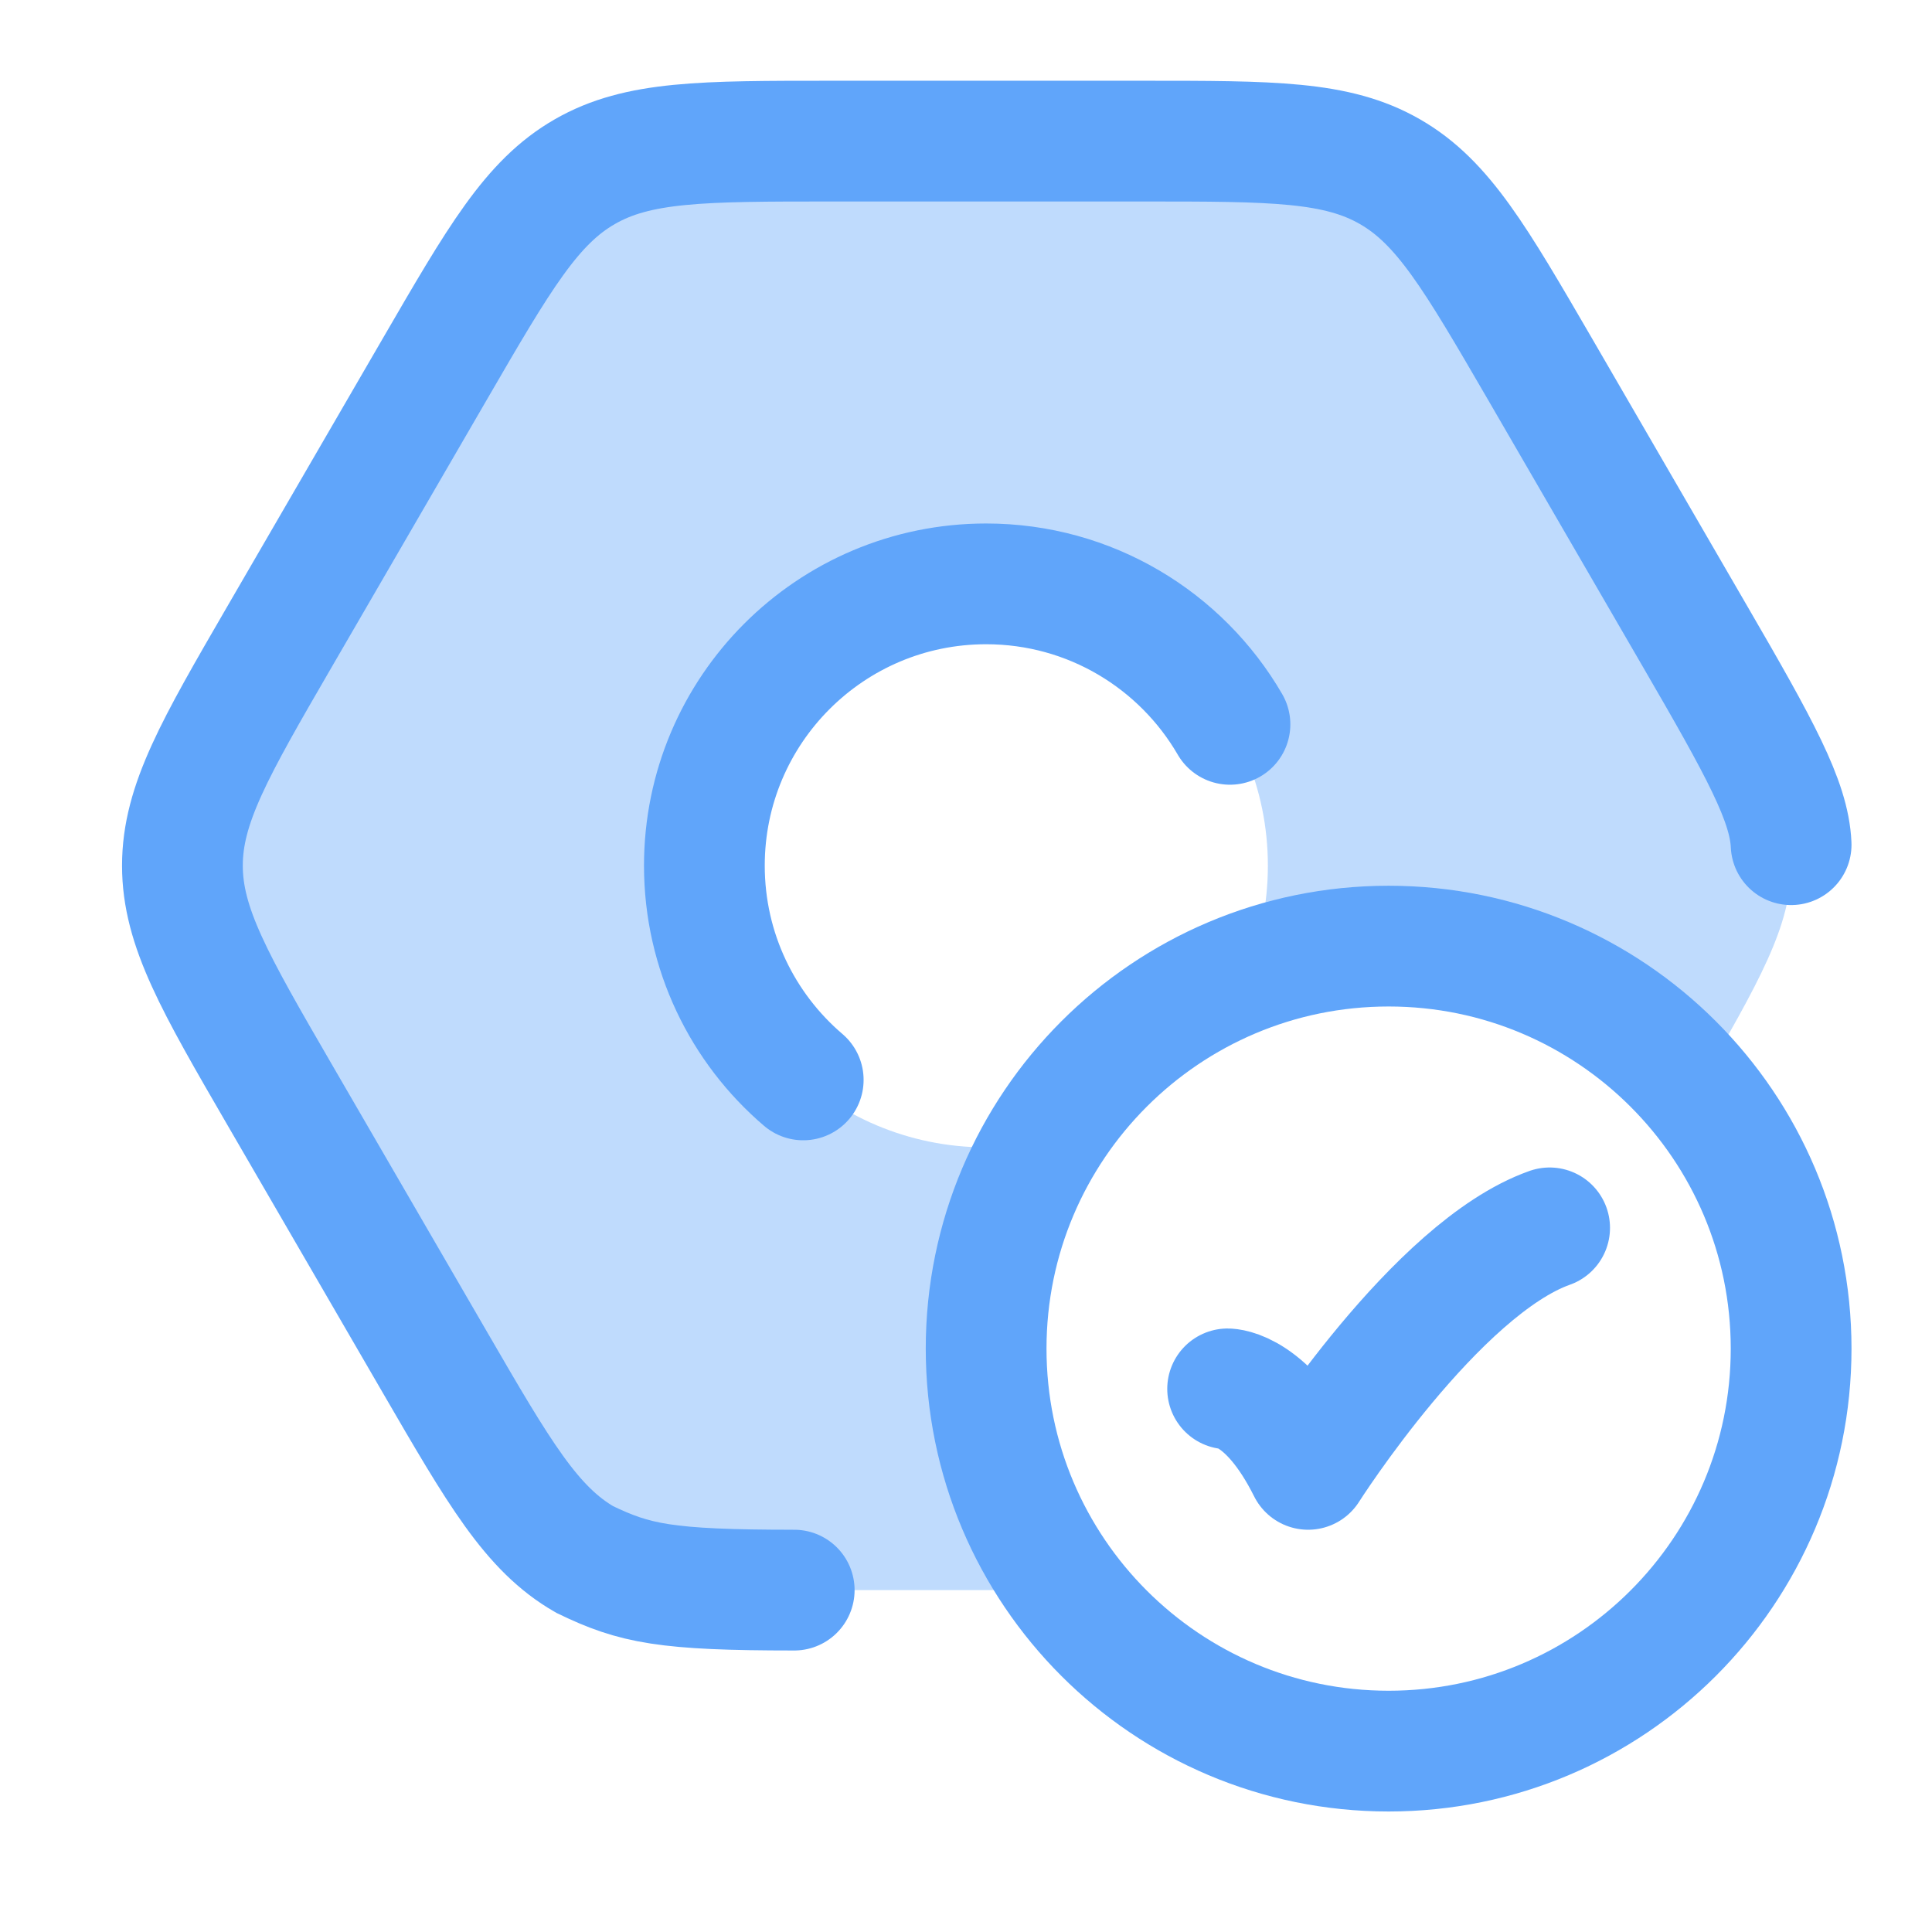
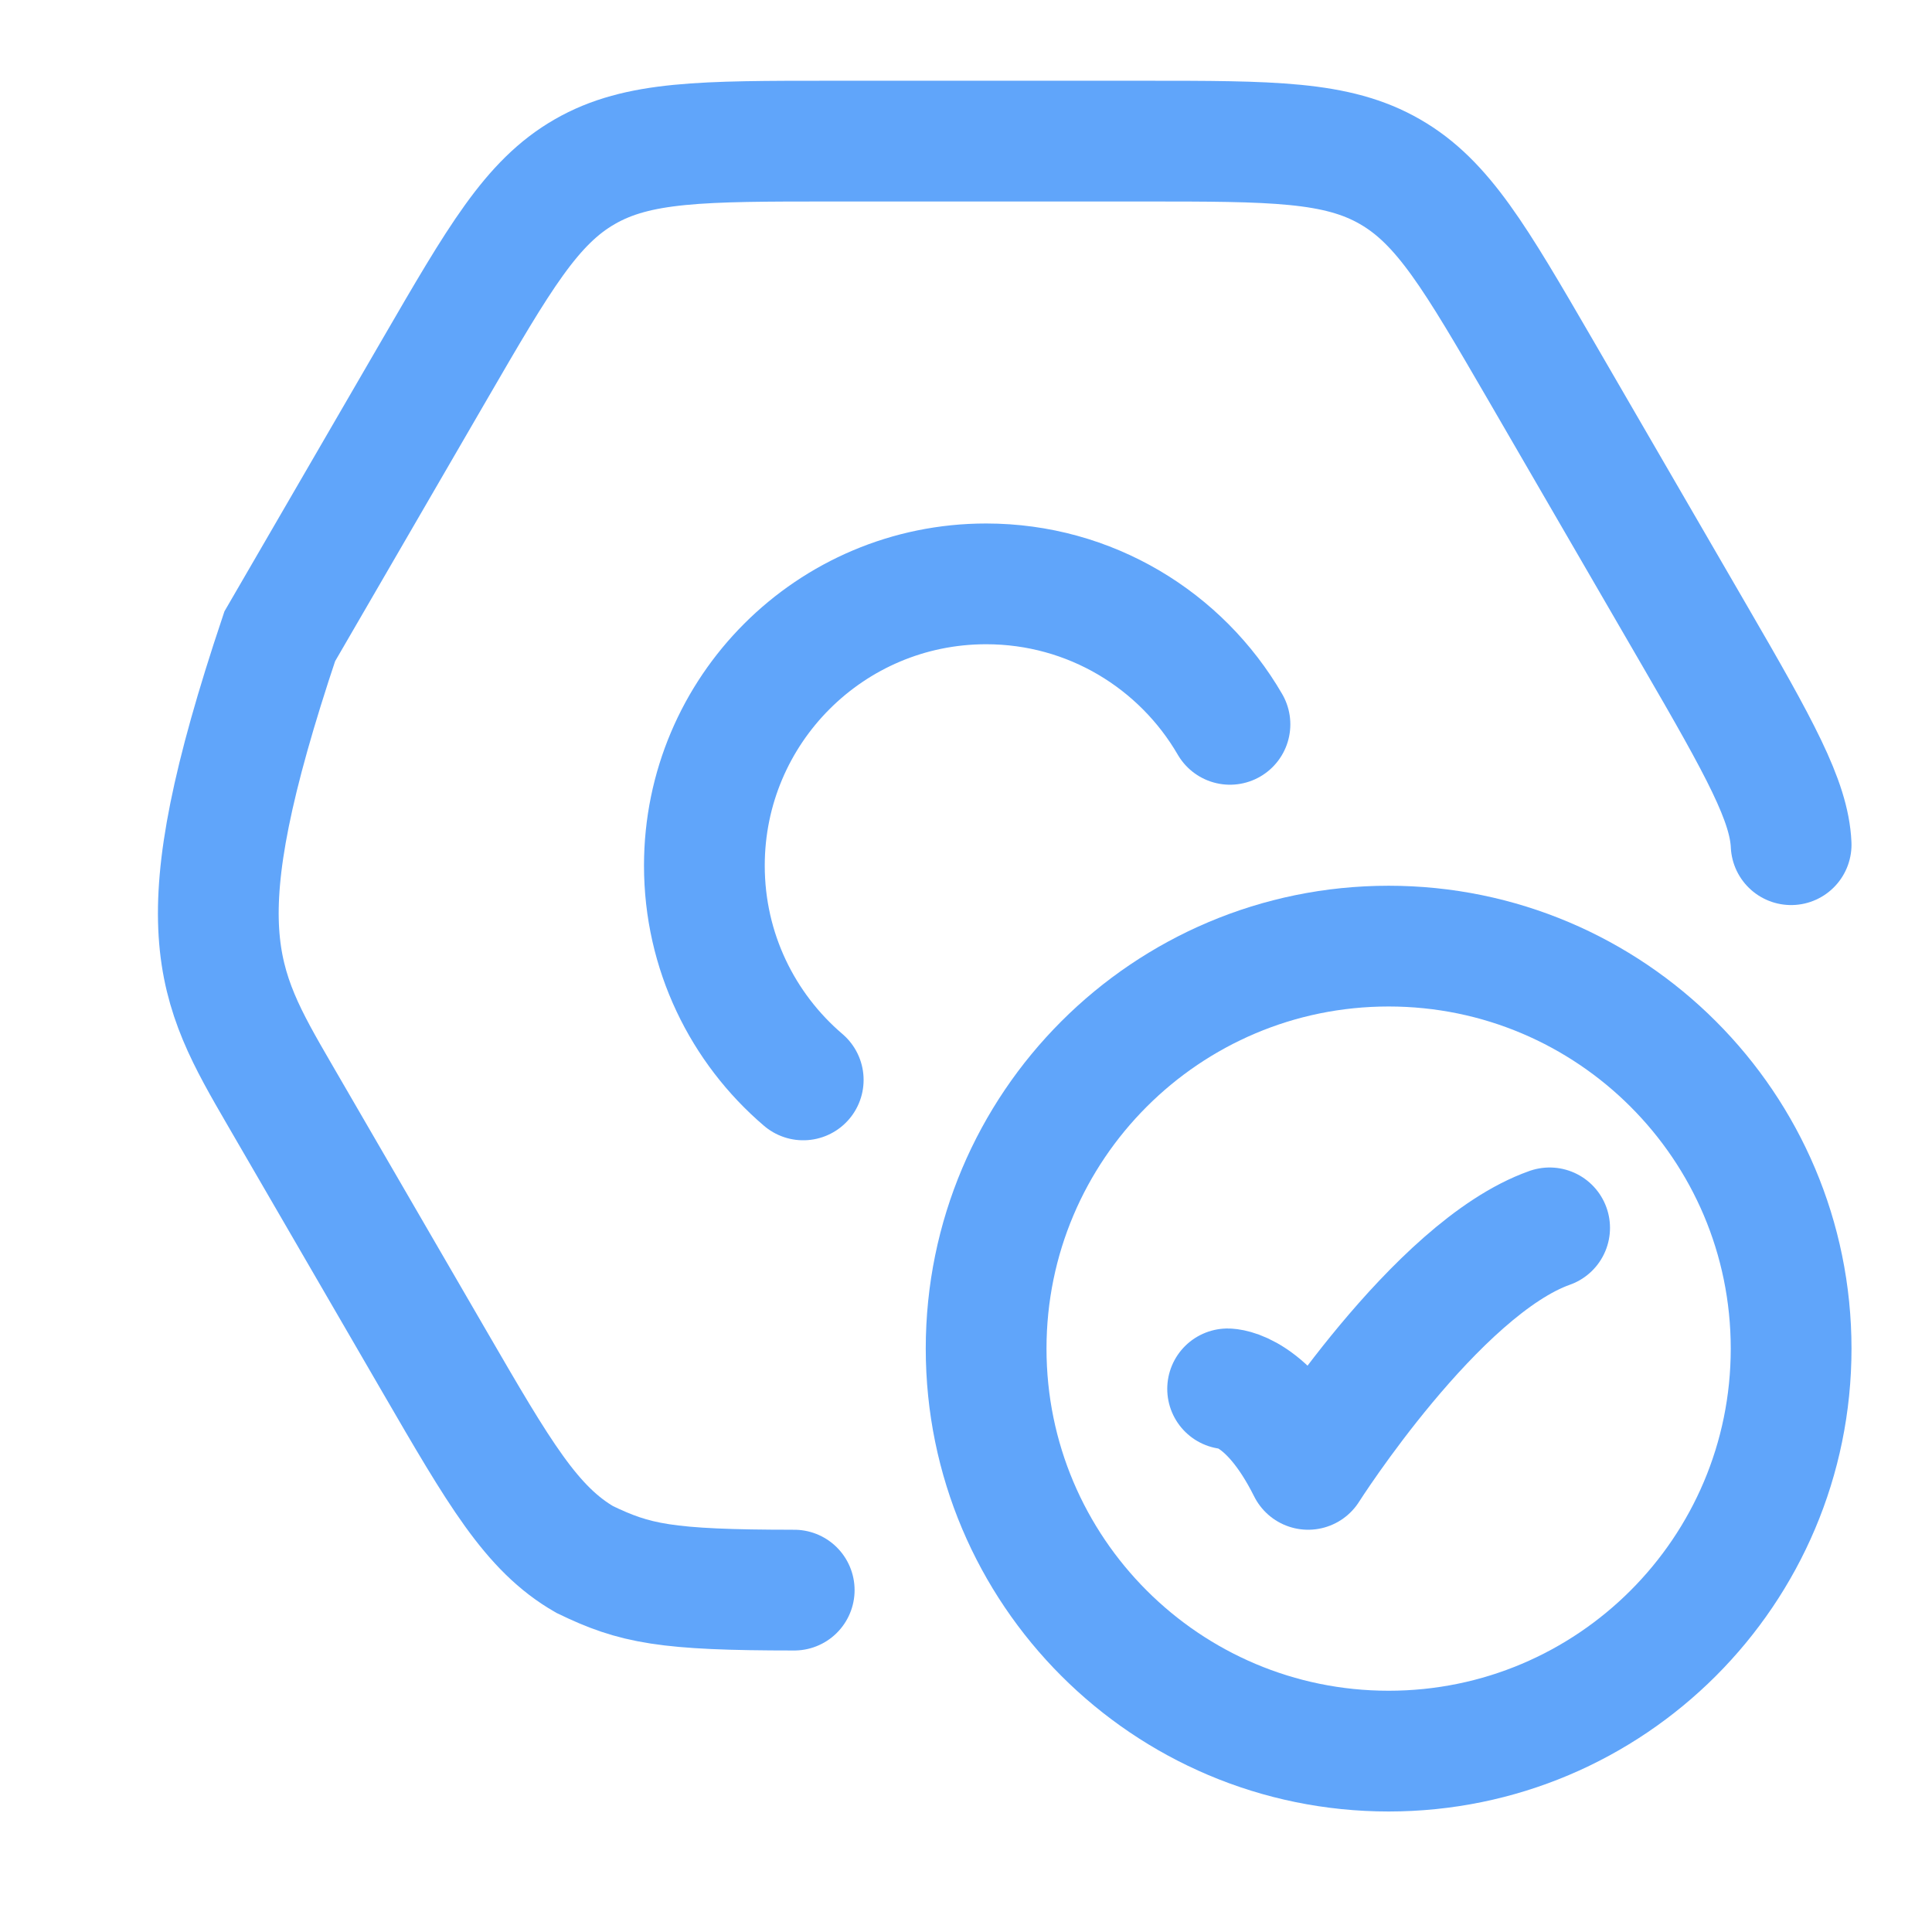
<svg xmlns="http://www.w3.org/2000/svg" width="24" height="24" viewBox="0 0 24 24" fill="none">
  <g id="setting-done-04-duotone-rounded">
-     <path id="Vector" opacity="0.4" d="M21.041 7.905C21.847 9.295 22.25 9.99 22.25 10.753C22.25 11.504 21.859 12.189 21.078 13.536C20.161 12.446 18.786 11.753 17.25 11.753C16.632 11.753 16.04 11.865 15.494 12.07C15.659 11.664 15.75 11.219 15.75 10.753C15.75 8.82 14.183 7.253 12.25 7.253C10.317 7.253 8.75 8.82 8.75 10.753C8.75 12.686 10.317 14.253 12.25 14.253C12.494 14.253 12.732 14.228 12.962 14.181C12.51 14.932 12.25 15.812 12.25 16.753C12.25 17.878 12.622 18.917 13.25 19.753H10.313C8.71 19.753 7.908 19.753 7.248 19.373C6.588 18.993 6.186 18.301 5.383 16.917L3.459 13.601C2.653 12.211 2.25 11.516 2.25 10.753C2.25 9.99 2.653 9.295 3.459 7.905L5.383 4.589C6.186 3.205 6.588 2.513 7.248 2.133C7.908 1.753 8.71 1.753 10.313 1.753H14.187C15.79 1.753 16.592 1.753 17.252 2.133C17.912 2.513 18.314 3.205 19.117 4.589L21.041 7.905Z" fill="#60A5FA" />
    <path id="Vector_2" d="M15.25 17.253C15.25 17.253 15.75 17.253 16.25 18.253C16.25 18.253 17.838 15.753 19.25 15.253" stroke="#60A5FA" stroke-width="1.5" stroke-linecap="round" stroke-linejoin="round" />
    <path id="Vector_3" d="M22.25 16.753C22.25 19.514 20.011 21.753 17.25 21.753C14.489 21.753 12.25 19.514 12.25 16.753C12.25 13.992 14.489 11.753 17.25 11.753C20.011 11.753 22.25 13.992 22.25 16.753Z" stroke="#60A5FA" stroke-width="1.5" stroke-linecap="round" />
    <path id="Vector_4" d="M15.279 8.998C14.673 7.954 13.543 7.253 12.25 7.253C10.317 7.253 8.75 8.82 8.75 10.753C8.75 11.819 9.226 12.773 9.978 13.415" stroke="#60A5FA" stroke-width="1.5" stroke-linecap="round" />
-     <path id="Vector_5" d="M22.25 10.493C22.226 9.953 21.863 9.295 21.056 7.905L19.133 4.589C18.329 3.205 17.928 2.513 17.267 2.133C16.607 1.753 15.806 1.753 14.203 1.753H10.328C8.725 1.753 7.924 1.753 7.264 2.133C6.603 2.513 6.202 3.205 5.399 4.589L3.475 7.905C2.669 9.295 2.266 9.99 2.266 10.753C2.266 11.516 2.669 12.211 3.475 13.601L5.399 16.917C6.202 18.301 6.603 18.993 7.264 19.373C7.886 19.673 8.263 19.753 9.866 19.753" stroke="#60A5FA" stroke-width="1.5" stroke-linecap="round" />
+     <path id="Vector_5" d="M22.25 10.493C22.226 9.953 21.863 9.295 21.056 7.905L19.133 4.589C18.329 3.205 17.928 2.513 17.267 2.133C16.607 1.753 15.806 1.753 14.203 1.753H10.328C8.725 1.753 7.924 1.753 7.264 2.133C6.603 2.513 6.202 3.205 5.399 4.589L3.475 7.905C2.266 11.516 2.669 12.211 3.475 13.601L5.399 16.917C6.202 18.301 6.603 18.993 7.264 19.373C7.886 19.673 8.263 19.753 9.866 19.753" stroke="#60A5FA" stroke-width="1.5" stroke-linecap="round" />
  </g>
</svg>